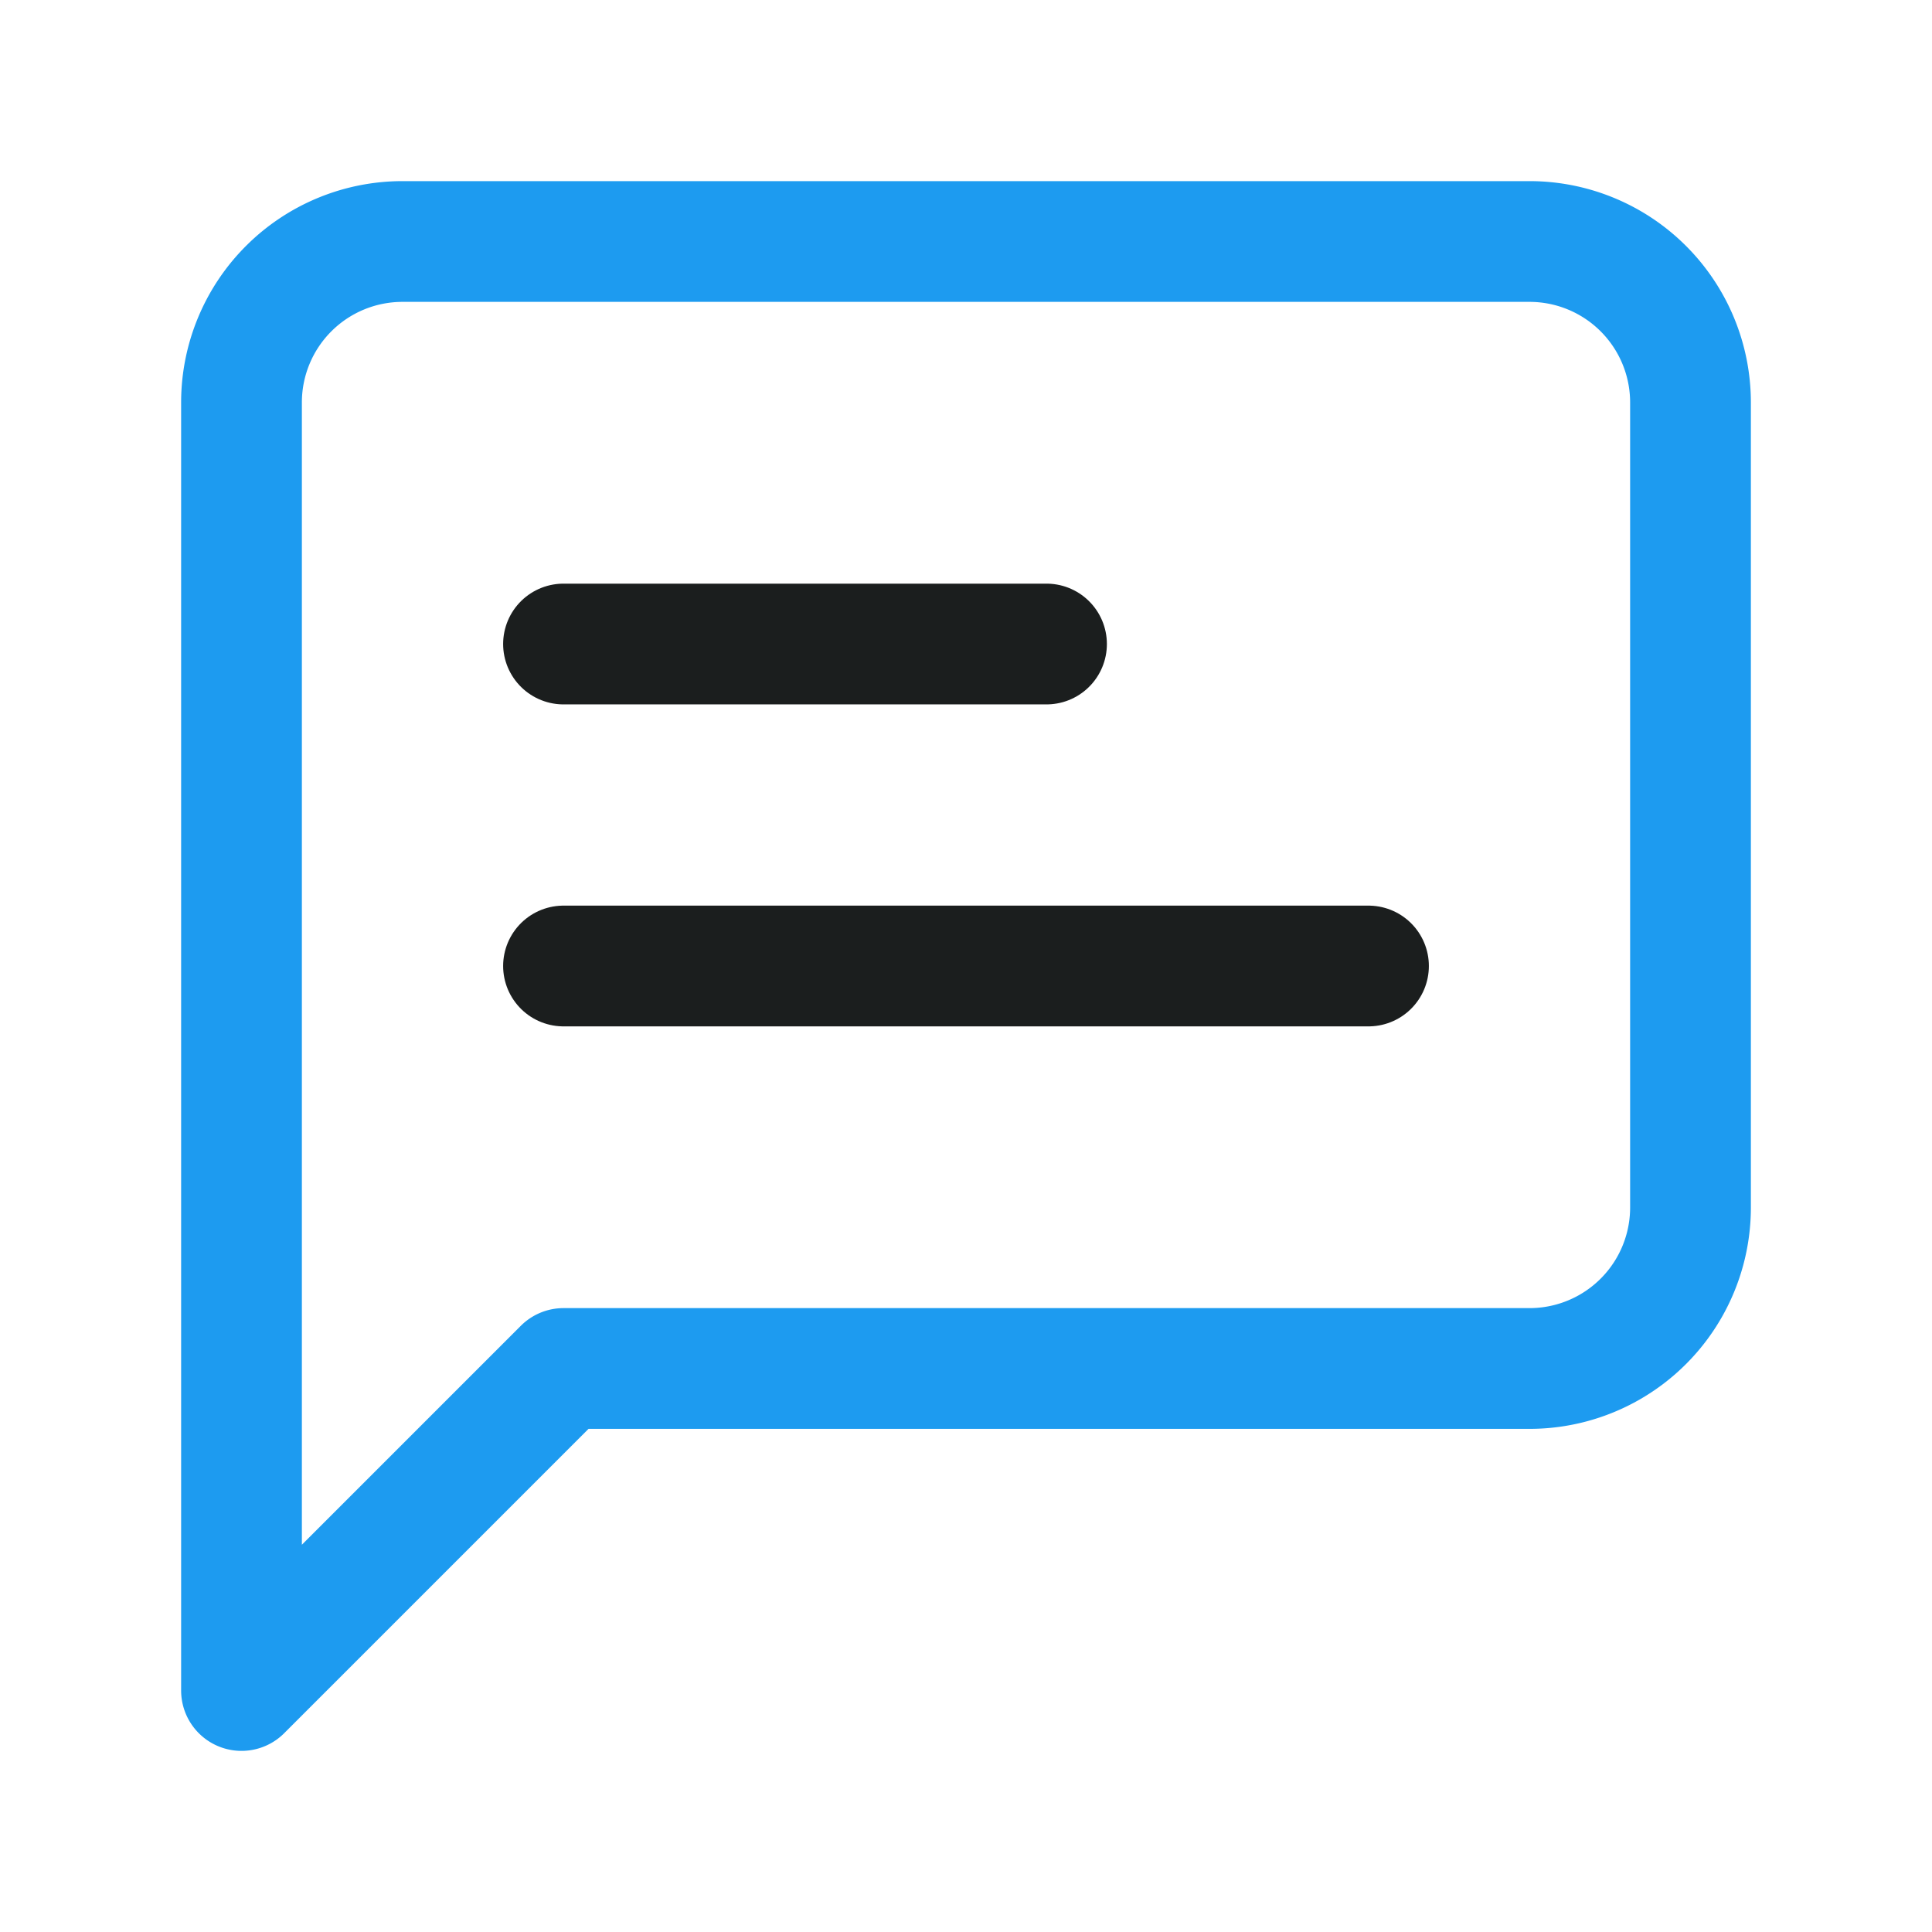
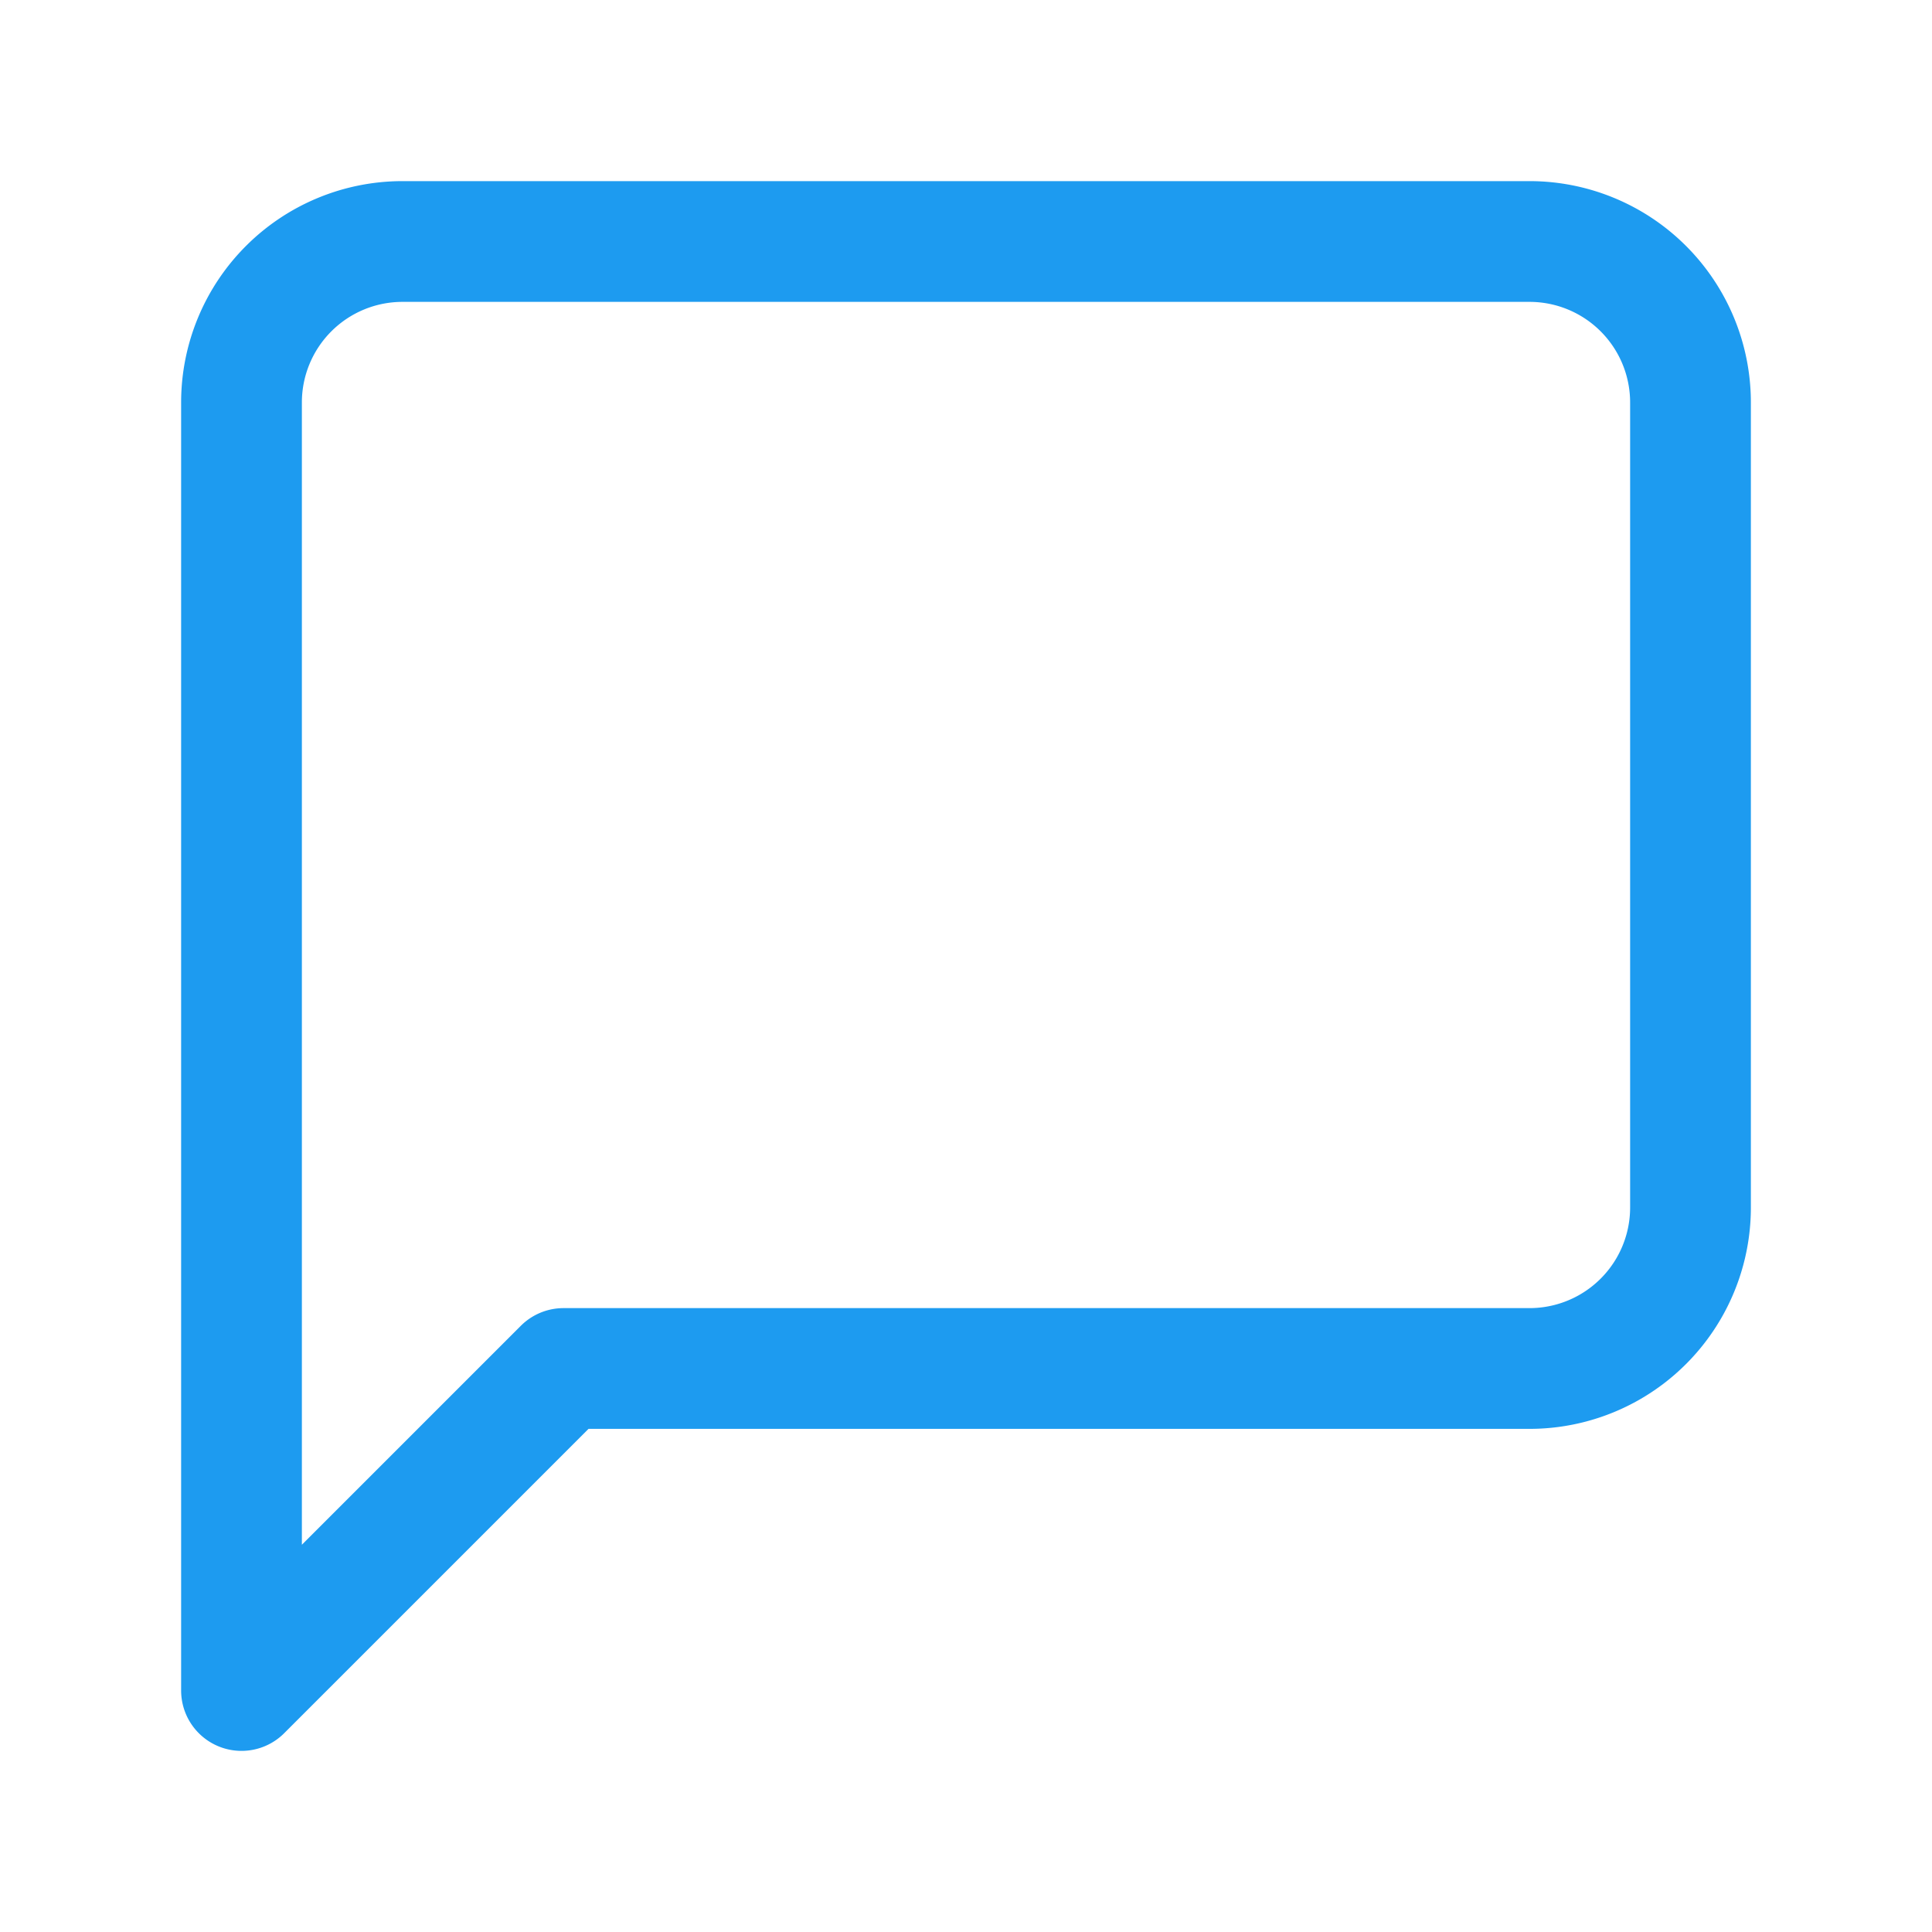
<svg xmlns="http://www.w3.org/2000/svg" width="64" height="64" fill="none">
  <path d="M56 40a5.333 5.333 0 01-5.333 5.333h-32L8 56V13.333A5.333 5.333 0 0113.333 8h37.334A5.333 5.333 0 0156 13.333V40z" stroke="#1D9BF0" stroke-width="4" stroke-linecap="round" stroke-linejoin="round" />
-   <path d="M34.667 21.334h-16M45.333 32H18.667" stroke="#1B1E1E" stroke-width="4" stroke-linecap="round" stroke-linejoin="round" />
</svg>